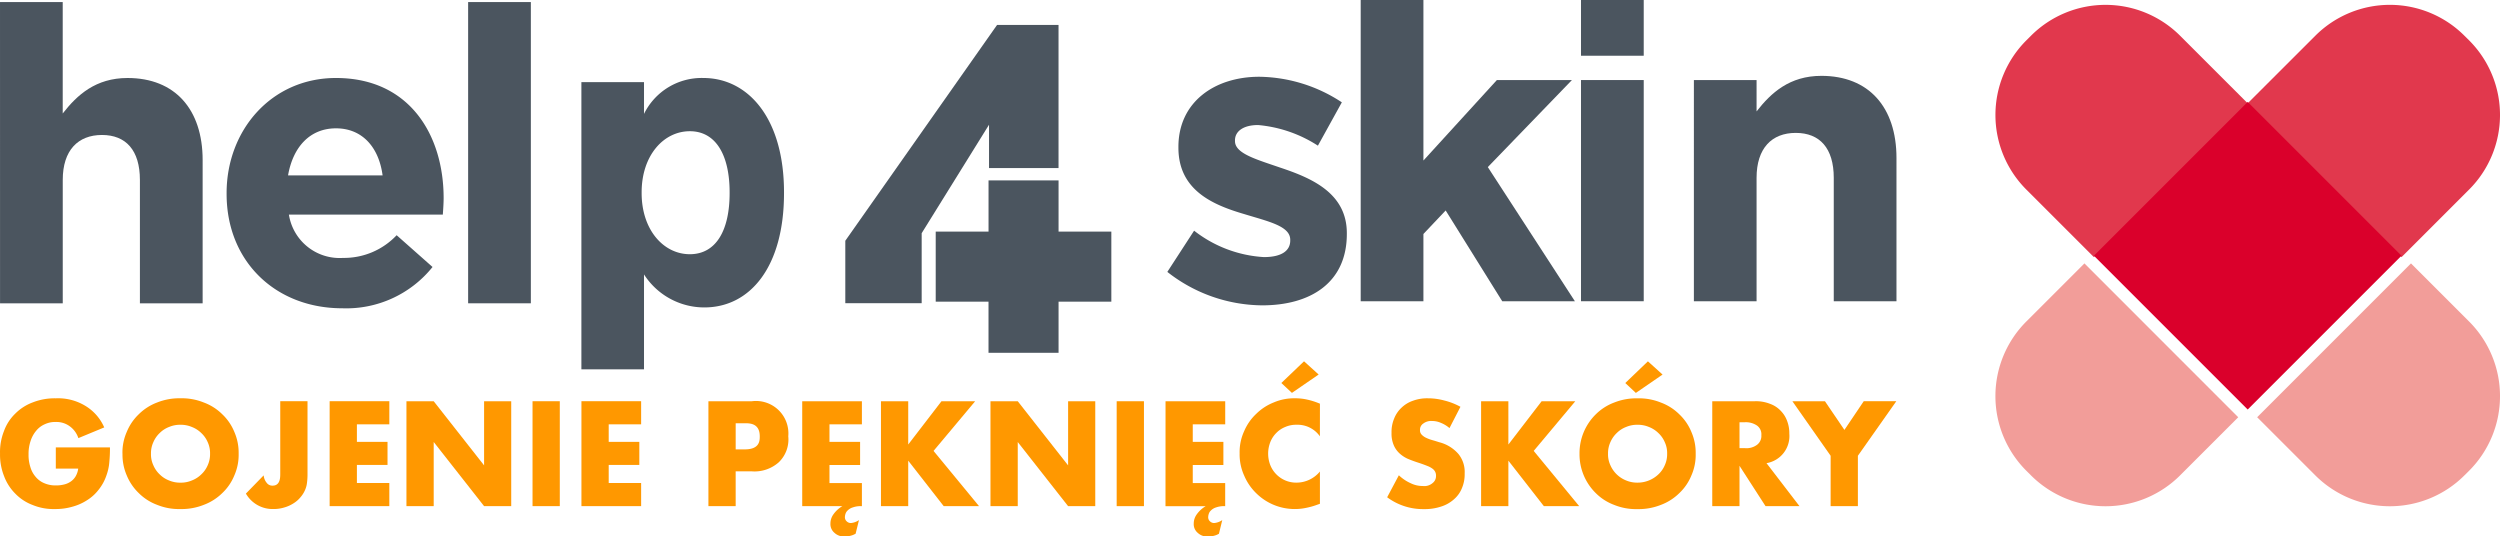
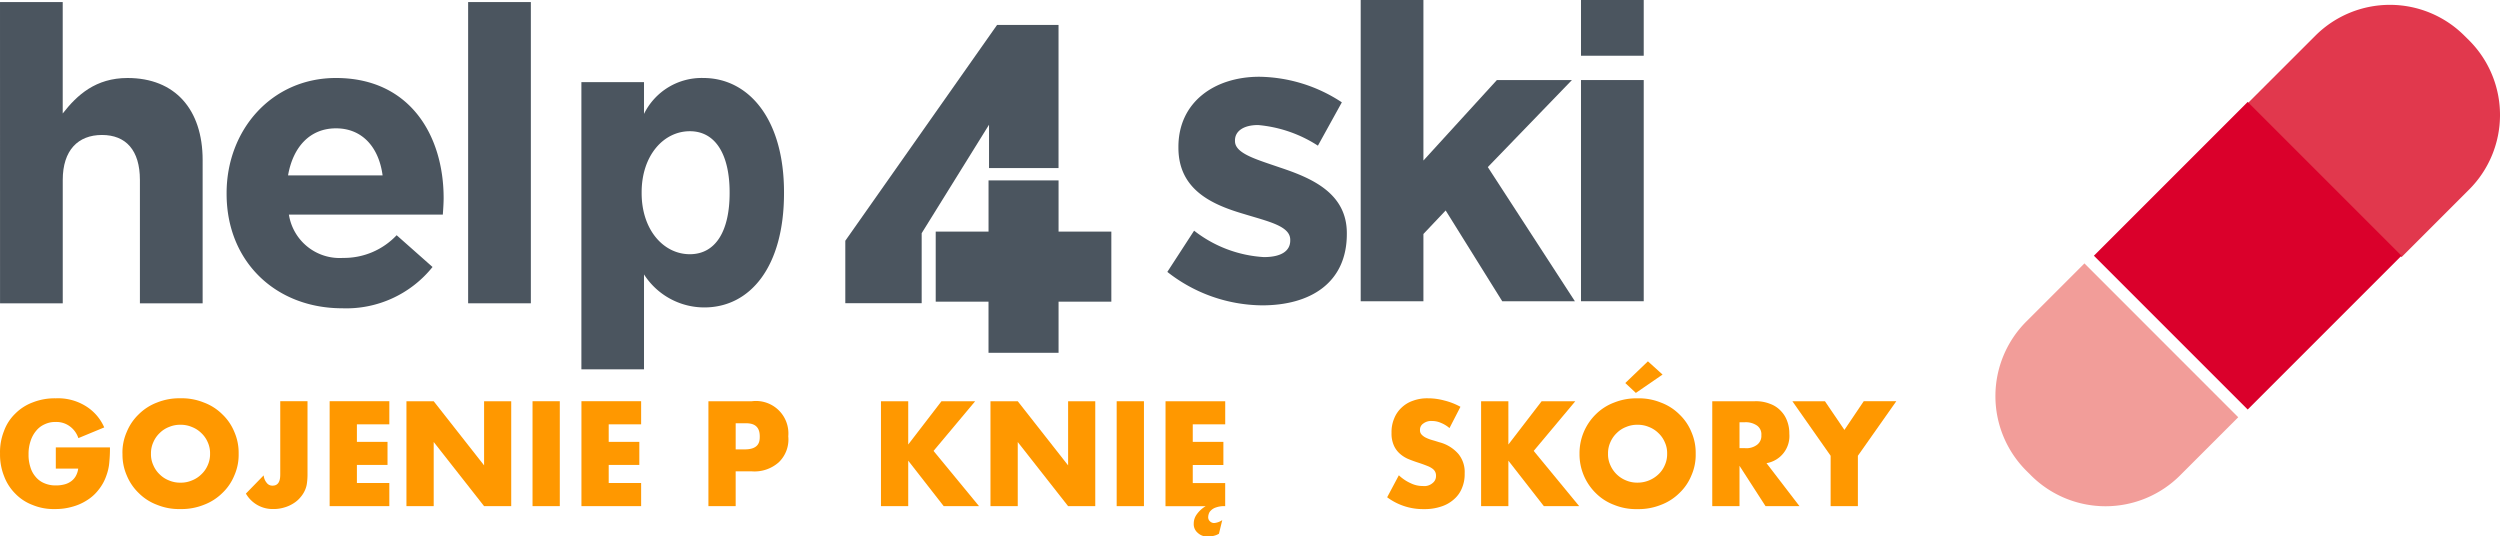
<svg xmlns="http://www.w3.org/2000/svg" width="309.32" height="66.38" viewBox="0 0 309.32 66.38">
  <g id="Group_665" data-name="Group 665" transform="translate(79.282 17.014)">
-     <path id="Path_2181" data-name="Path 2181" d="M263.314-12.42a13.05,13.05,0,0,0-18.452,0l-.577.576a13.054,13.054,0,0,0,0,18.455l8.362,8.36L271.677-4.062Z" transform="translate(-72.855 -0.172)" fill="#e1384d" />
    <path id="Path_2182" data-name="Path 2182" d="M307.985,6.609a13.054,13.054,0,0,0,0-18.455l-.58-.574a13.044,13.044,0,0,0-18.45,0l-8.365,8.357,19.032,19.036Z" transform="translate(-81.767 -0.172)" fill="#e1384d" />
    <rect id="Rectangle_220" data-name="Rectangle 220" width="26.915" height="26.915" transform="matrix(0.707, -0.707, 0.707, 0.707, 179.792, 14.626)" fill="#da002b" />
-     <path id="Path_2183" data-name="Path 2183" d="M301.126,25.388,282.093,44.422l7.191,7.19a13.052,13.052,0,0,0,18.458,0l.578-.573a13.059,13.059,0,0,0,0-18.458Z" transform="translate(-82.101 -9.812)" fill="#f29d99" />
    <path id="Path_2184" data-name="Path 2184" d="M244.283,32.58a13.056,13.056,0,0,0,0,18.458l.578.576a13.049,13.049,0,0,0,18.451,0l7.194-7.191L251.476,25.388Z" transform="translate(-72.855 -9.812)" fill="#f29d99" />
    <path id="Path_2185" data-name="Path 2185" d="M-79.281-16.684h7.759V-2.9C-69.732-5.2-67.432-7.29-63.5-7.29c5.872,0,9.29,3.881,9.29,10.159V20.587h-7.761V5.319c0-3.672-1.735-5.56-4.694-5.56s-4.853,1.889-4.853,5.56V20.587h-7.759Z" transform="translate(0 -0.073)" fill="#4b555f" />
    <path id="Path_2186" data-name="Path 2186" d="M-43.239,9.739v-.1c0-7.816,5.566-14.248,13.531-14.248,9.142,0,13.322,7.1,13.322,14.857,0,.618-.05,1.326-.1,2.046H-35.53a6.35,6.35,0,0,0,6.69,5.358A8.953,8.953,0,0,0-22.2,14.844l4.441,3.931a13.675,13.675,0,0,1-11.18,5.108c-8.22,0-14.3-5.77-14.3-14.144m19.3-2.3c-.461-3.469-2.506-5.819-5.769-5.819-3.22,0-5.315,2.3-5.928,5.819Z" transform="translate(-8.006 -2.755)" fill="#4b555f" />
    <rect id="Rectangle_221" data-name="Rectangle 221" width="7.76" height="37.271" transform="translate(-21.361 -16.759)" fill="#4b555f" />
    <path id="Path_2187" data-name="Path 2187" d="M13.79-4.1h7.747V-.166a7.942,7.942,0,0,1,7.33-4.444c5.567,0,9.992,5,9.992,14.142v.106c0,9.136-4.2,14.141-9.864,14.141a8.865,8.865,0,0,1-7.458-4.085v11.74H13.79ZM32.129,9.638V9.532c0-4.543-1.665-7.555-4.922-7.555s-5.963,3.012-5.963,7.555v.106c0,4.54,2.708,7.556,5.963,7.556s4.922-2.96,4.922-7.556" transform="translate(-21.137 -2.755)" fill="#4b555f" />
    <path id="Path_2188" data-name="Path 2188" d="M107.573,19.345l3.315-5.106a15.486,15.486,0,0,0,8.632,3.268c2.247,0,3.263-.819,3.263-2.045v-.1c0-1.686-2.653-2.247-5.665-3.168-3.827-1.122-8.171-2.909-8.171-8.221v-.1c0-5.567,4.5-8.678,10.009-8.678a18.938,18.938,0,0,1,10.211,3.165l-2.961,5.361a16.236,16.236,0,0,0-7.4-2.552c-1.886,0-2.86.816-2.86,1.888v.1c0,1.533,2.6,2.245,5.567,3.269,3.83,1.277,8.272,3.115,8.272,8.118v.1c0,6.073-4.543,8.834-10.47,8.834a19.185,19.185,0,0,1-11.739-4.138" transform="translate(-42.426 -2.712)" fill="#4b555f" />
    <path id="Path_2189" data-name="Path 2189" d="M138.549-17.014V20.26h7.76V11.936l2.754-2.909,7,11.233h8.989l-10.775-16.6L164.686-7.11H155.4l-9.09,9.958V-17.014Z" transform="translate(-49.475 0)" fill="#4b555f" />
    <rect id="Rectangle_222" data-name="Rectangle 222" width="7.762" height="6.896" transform="translate(116.331 -17.014)" fill="#4b555f" />
    <rect id="Rectangle_223" data-name="Rectangle 223" width="7.762" height="27.367" transform="translate(116.331 -7.11)" fill="#4b555f" />
-     <path id="Path_2190" data-name="Path 2190" d="M191.881-4.429h7.756V-.548c1.79-2.3,4.085-4.4,8.02-4.4,5.872,0,9.29,3.884,9.29,10.163V22.938h-7.759V7.673c0-3.676-1.735-5.563-4.7-5.563S199.637,4,199.637,7.673V22.938h-7.756Z" transform="translate(-61.582 -2.681)" fill="#4b555f" />
    <path id="Path_2191" data-name="Path 2191" d="M73.823-.7V4.666h8.6v-17.71H74.816l-18.775,26.7v7.726H65.49V12.721Z" transform="translate(-30.735 -0.882)" fill="#4b555f" />
    <path id="Path_2192" data-name="Path 2192" d="M85.7,18.268V11.93H77.036v6.338H70.5v8.663h6.533v6.334H85.7V26.931h6.53V18.268Z" transform="translate(-34.008 -6.624)" fill="#4b555f" />
    <path id="Path_2193" data-name="Path 2193" d="M-72.377,52.921h6.7a17.619,17.619,0,0,1-.084,1.876,6.164,6.164,0,0,1-.345,1.566,5.758,5.758,0,0,1-.981,1.8,5.37,5.37,0,0,1-1.453,1.308,6.407,6.407,0,0,1-1.836.8,7.43,7.43,0,0,1-2.1.275,6.788,6.788,0,0,1-2.764-.5,5.83,5.83,0,0,1-2.143-1.4,6.025,6.025,0,0,1-1.395-2.171,7.2,7.2,0,0,1-.5-2.8A7.055,7.055,0,0,1-78.79,50.9a5.671,5.671,0,0,1,1.395-2.159,5.989,5.989,0,0,1,2.178-1.395,7.371,7.371,0,0,1,2.84-.5,6.5,6.5,0,0,1,3.564.879,5.827,5.827,0,0,1,2.427,2.721l-3.2,1.325a2.941,2.941,0,0,0-1.162-1.532,2.771,2.771,0,0,0-1.627-.465,3.023,3.023,0,0,0-1.376.283,2.8,2.8,0,0,0-1.061.811,3.69,3.69,0,0,0-.687,1.265,4.935,4.935,0,0,0-.25,1.653,4.8,4.8,0,0,0,.215,1.532,3.211,3.211,0,0,0,.645,1.222,2.751,2.751,0,0,0,1.066.8,3.491,3.491,0,0,0,1.481.283,3.861,3.861,0,0,0,.965-.11,2.389,2.389,0,0,0,.835-.361,2,2,0,0,0,.612-.646,2.494,2.494,0,0,0,.324-.965h-2.771Z" transform="translate(0 -14.577)" fill="#ff9800" />
    <path id="Path_2194" data-name="Path 2194" d="M-56.276,53.7a3.207,3.207,0,0,0,.294,1.43,3.353,3.353,0,0,0,.791,1.135,3.385,3.385,0,0,0,1.162.749,3.5,3.5,0,0,0,1.4.268,3.448,3.448,0,0,0,1.4-.268,3.448,3.448,0,0,0,1.171-.749,3.347,3.347,0,0,0,.8-1.135,3.289,3.289,0,0,0,.292-1.43,3.232,3.232,0,0,0-.292-1.429,3.351,3.351,0,0,0-.8-1.136,3.435,3.435,0,0,0-1.171-.748,3.49,3.49,0,0,0-1.4-.268,3.455,3.455,0,0,0-1.4.268,3.324,3.324,0,0,0-1.162.748,3.384,3.384,0,0,0-.791,1.136,3.269,3.269,0,0,0-.294,1.429m-3.529,0A6.3,6.3,0,0,1-59.271,51a6.339,6.339,0,0,1,1.48-2.177,6.45,6.45,0,0,1,2.266-1.456,7.4,7.4,0,0,1,2.9-.525,7.237,7.237,0,0,1,2.892.525,6.37,6.37,0,0,1,2.282,1.456A6.268,6.268,0,0,1-45.963,51a6.422,6.422,0,0,1,.534,2.695,6.3,6.3,0,0,1-.534,2.695,6.23,6.23,0,0,1-1.488,2.177,6.507,6.507,0,0,1-2.282,1.456,7.416,7.416,0,0,1-2.892.524,7.2,7.2,0,0,1-2.9-.524,6.317,6.317,0,0,1-2.266-1.456,6.406,6.406,0,0,1-1.48-2.177A6.429,6.429,0,0,1-59.8,53.7" transform="translate(-4.326 -14.577)" fill="#ff9800" />
    <path id="Path_2195" data-name="Path 2195" d="M-32.547,47.309v9a7.962,7.962,0,0,1-.059,1.049,3.051,3.051,0,0,1-.2.826,3.445,3.445,0,0,1-.612,1.008,3.518,3.518,0,0,1-.9.775,4.289,4.289,0,0,1-1.145.5,4.458,4.458,0,0,1-1.315.181,3.809,3.809,0,0,1-3.392-1.91l2.2-2.256a1.651,1.651,0,0,0,.378.93.861.861,0,0,0,.723.343c.949,0,.949-1,.949-1.5V47.309Z" transform="translate(-8.687 -14.681)" fill="#ff9800" />
    <path id="Path_2196" data-name="Path 2196" d="M-19.465,50.167h-4.012v2.169h3.788v2.858h-3.788v2.237h4.012v2.858H-26.85V47.31h7.386Z" transform="translate(-11.646 -14.681)" fill="#ff9800" />
    <path id="Path_2197" data-name="Path 2197" d="M-14.235,60.291V47.311h3.373l6.234,7.935V47.311h3.357v12.98H-4.628l-6.234-7.938v7.938Z" transform="translate(-14.759 -14.681)" fill="#ff9800" />
    <rect id="Rectangle_224" data-name="Rectangle 224" width="3.373" height="12.98" transform="translate(-13.393 32.629)" fill="#ff9800" />
    <path id="Path_2198" data-name="Path 2198" d="M21.147,50.167H17.135v2.169h3.788v2.858H17.135v2.237h4.012v2.858H13.761V47.31h7.386Z" transform="translate(-21.103 -14.681)" fill="#ff9800" />
    <path id="Path_2199" data-name="Path 2199" d="M37.46,53.269h1.12c1.859,0,1.859-1.079,1.859-1.619,0-1.617-1.241-1.617-1.859-1.617H37.46Zm0,7.024H34.087V47.312h5.371a4.011,4.011,0,0,1,4.51,4.338,3.912,3.912,0,0,1-1.162,3.2,4.512,4.512,0,0,1-3.348,1.136h-2Z" transform="translate(-25.718 -14.681)" fill="#ff9800" />
-     <path id="Path_2200" data-name="Path 2200" d="M49.092,47.313h7.384v2.859H52.464V52.34h3.789V55.2H52.464v2.239h4.012v2.857a2.92,2.92,0,0,0-1.136.156,1.518,1.518,0,0,0-.63.378.966.966,0,0,0-.275.45,1.242,1.242,0,0,0-.059.343.661.661,0,0,0,.224.552.716.716,0,0,0,.531.206,2.123,2.123,0,0,0,.983-.363L55.7,63.7a2.27,2.27,0,0,1-.639.257,2.626,2.626,0,0,1-.687.086,1.707,1.707,0,0,1-1.291-.449,1.4,1.4,0,0,1-.5-1.152,1.922,1.922,0,0,1,.371-1.136,3.525,3.525,0,0,1,1.111-1.017H49.092Z" transform="translate(-29.117 -14.682)" fill="#ff9800" />
    <path id="Path_2201" data-name="Path 2201" d="M65.08,52.666l4.115-5.355h4.167l-5.149,6.147,5.629,6.834H69.471L65.08,54.664v5.629H61.707V47.311H65.08Z" transform="translate(-31.989 -14.681)" fill="#ff9800" />
    <path id="Path_2202" data-name="Path 2202" d="M79.234,60.293V47.313h3.375l6.231,7.936V47.313H92.2v12.98H88.84l-6.231-7.935v7.935Z" transform="translate(-35.967 -14.682)" fill="#ff9800" />
    <rect id="Rectangle_225" data-name="Rectangle 225" width="3.374" height="12.98" transform="translate(58.882 32.631)" fill="#ff9800" />
    <path id="Path_2203" data-name="Path 2203" d="M107.232,47.313h7.384v2.859H110.6V52.34h3.789V55.2H110.6v2.239h4.012v2.857a2.923,2.923,0,0,0-1.136.156,1.5,1.5,0,0,0-.629.378.938.938,0,0,0-.275.45,1.213,1.213,0,0,0-.061.343.663.663,0,0,0,.224.552.716.716,0,0,0,.533.206,2.12,2.12,0,0,0,.982-.363l-.412,1.689a2.252,2.252,0,0,1-.639.257,2.622,2.622,0,0,1-.687.086,1.709,1.709,0,0,1-1.291-.449,1.4,1.4,0,0,1-.5-1.152,1.922,1.922,0,0,1,.371-1.136,3.533,3.533,0,0,1,1.11-1.017h-4.975Z" transform="translate(-42.304 -14.682)" fill="#ff9800" />
-     <path id="Path_2204" data-name="Path 2204" d="M129.028,50.24a3.382,3.382,0,0,0-2.892-1.428,3.315,3.315,0,0,0-1.4.275,3.176,3.176,0,0,0-1.111.749,3.317,3.317,0,0,0-.734,1.127,3.935,3.935,0,0,0,0,2.841,3.449,3.449,0,0,0,3.23,2.169,3.77,3.77,0,0,0,2.91-1.376V58.59l-.344.12a8.861,8.861,0,0,1-1.446.4,6.545,6.545,0,0,1-1.329.129,6.768,6.768,0,0,1-4.74-1.935,6.652,6.652,0,0,1-1.506-2.187,6.327,6.327,0,0,1-.569-2.763,6.173,6.173,0,0,1,.559-2.747,6.363,6.363,0,0,1,1.5-2.151,6.478,6.478,0,0,1,2.178-1.413,6.4,6.4,0,0,1,2.6-.507,6.749,6.749,0,0,1,1.525.163,8.963,8.963,0,0,1,1.574.506Zm-.155-7.644-3.305,2.272-1.31-1.224,2.807-2.684Z" transform="translate(-45.002 -13.271)" fill="#ff9800" />
    <path id="Path_2205" data-name="Path 2205" d="M150.416,50.53a3.857,3.857,0,0,0-1.1-.662,2.693,2.693,0,0,0-1.066-.215,1.594,1.594,0,0,0-1.069.31.911.911,0,0,0-.413.809.749.749,0,0,0,.206.569,1.729,1.729,0,0,0,.542.387,4.564,4.564,0,0,0,.758.286c.422.12.7.211.837.256a4.673,4.673,0,0,1,2.418,1.472,3.529,3.529,0,0,1,.765,2.4,4.354,4.354,0,0,1-.334,1.808,3.567,3.567,0,0,1-.983,1.385,4.312,4.312,0,0,1-1.583.9,6.347,6.347,0,0,1-2.128.319,7.407,7.407,0,0,1-4.562-1.464l1.447-2.721a5.269,5.269,0,0,0,1.5,1,3.321,3.321,0,0,0,1.463.327,1.564,1.564,0,0,0,1.229-.377,1.071,1.071,0,0,0,.406-.861,1.048,1.048,0,0,0-.1-.51,1.066,1.066,0,0,0-.344-.4,2.669,2.669,0,0,0-.629-.335c-.387-.156-.754-.282-.938-.345-.652-.206-1.071-.371-1.283-.456a3.791,3.791,0,0,1-1.119-.663,2.93,2.93,0,0,1-.79-1.042,3.6,3.6,0,0,1-.3-1.592,4.28,4.28,0,0,1,.317-1.747,3.661,3.661,0,0,1,.9-1.344,3.824,3.824,0,0,1,1.413-.869,5.1,5.1,0,0,1,1.868-.31,7.718,7.718,0,0,1,2.014.268,8.354,8.354,0,0,1,2.015.783Z" transform="translate(-50.356 -14.578)" fill="#ff9800" />
    <path id="Path_2206" data-name="Path 2206" d="M161.127,52.666l4.115-5.355h4.165l-5.147,6.146,5.629,6.836h-4.372l-4.391-5.629v5.629h-3.375V47.311h3.375Z" transform="translate(-53.78 -14.681)" fill="#ff9800" />
    <path id="Path_2207" data-name="Path 2207" d="M177.04,52.391a3.229,3.229,0,0,0,.292,1.429,3.565,3.565,0,0,0,1.955,1.886,3.511,3.511,0,0,0,1.4.267,3.73,3.73,0,0,0,2.573-1.014,3.31,3.31,0,0,0,.8-1.138,3.267,3.267,0,0,0,.294-1.429,3.2,3.2,0,0,0-.294-1.428,3.325,3.325,0,0,0-.8-1.136,3.447,3.447,0,0,0-1.172-.748,3.5,3.5,0,0,0-1.4-.267,3.458,3.458,0,0,0-1.4.267,3.327,3.327,0,0,0-1.162.748,3.454,3.454,0,0,0-.793,1.136,3.285,3.285,0,0,0-.292,1.428m-3.528,0a6.73,6.73,0,0,1,2.013-4.871,6.413,6.413,0,0,1,2.265-1.455,7.408,7.408,0,0,1,2.9-.524,7.222,7.222,0,0,1,2.891.524,6.348,6.348,0,0,1,2.28,1.455,6.263,6.263,0,0,1,1.49,2.177,6.422,6.422,0,0,1,.534,2.694,6.3,6.3,0,0,1-.534,2.7,6.222,6.222,0,0,1-1.49,2.177,6.467,6.467,0,0,1-2.28,1.455,7.41,7.41,0,0,1-2.891.524,7.187,7.187,0,0,1-2.9-.524,6.305,6.305,0,0,1-2.265-1.455,6.727,6.727,0,0,1-2.013-4.873M183.788,42.6l-3.305,2.272-1.308-1.224,2.8-2.684Z" transform="translate(-57.364 -13.271)" fill="#ff9800" />
    <path id="Path_2208" data-name="Path 2208" d="M198.109,53.113h.637a2.186,2.186,0,0,0,1.532-.412,1.365,1.365,0,0,0,.534-1.189,1.319,1.319,0,0,0-.534-1.188,2.444,2.444,0,0,0-1.532-.412h-.637Zm7.421,7.18h-4.2L198.109,55.3v4.992h-3.372V47.312h5.249a4.7,4.7,0,0,1,1.894.318,3.381,3.381,0,0,1,1.334.87,3.477,3.477,0,0,1,.793,1.273,4.235,4.235,0,0,1,.265,1.552,3.4,3.4,0,0,1-2.822,3.648Z" transform="translate(-62.165 -14.681)" fill="#ff9800" />
    <path id="Path_2209" data-name="Path 2209" d="M212.306,54.06l-4.735-6.749h4.03l2.409,3.548L216.4,47.31h4.029l-4.753,6.749v6.232h-3.373Z" transform="translate(-65.086 -14.681)" fill="#ff9800" />
  </g>
</svg>